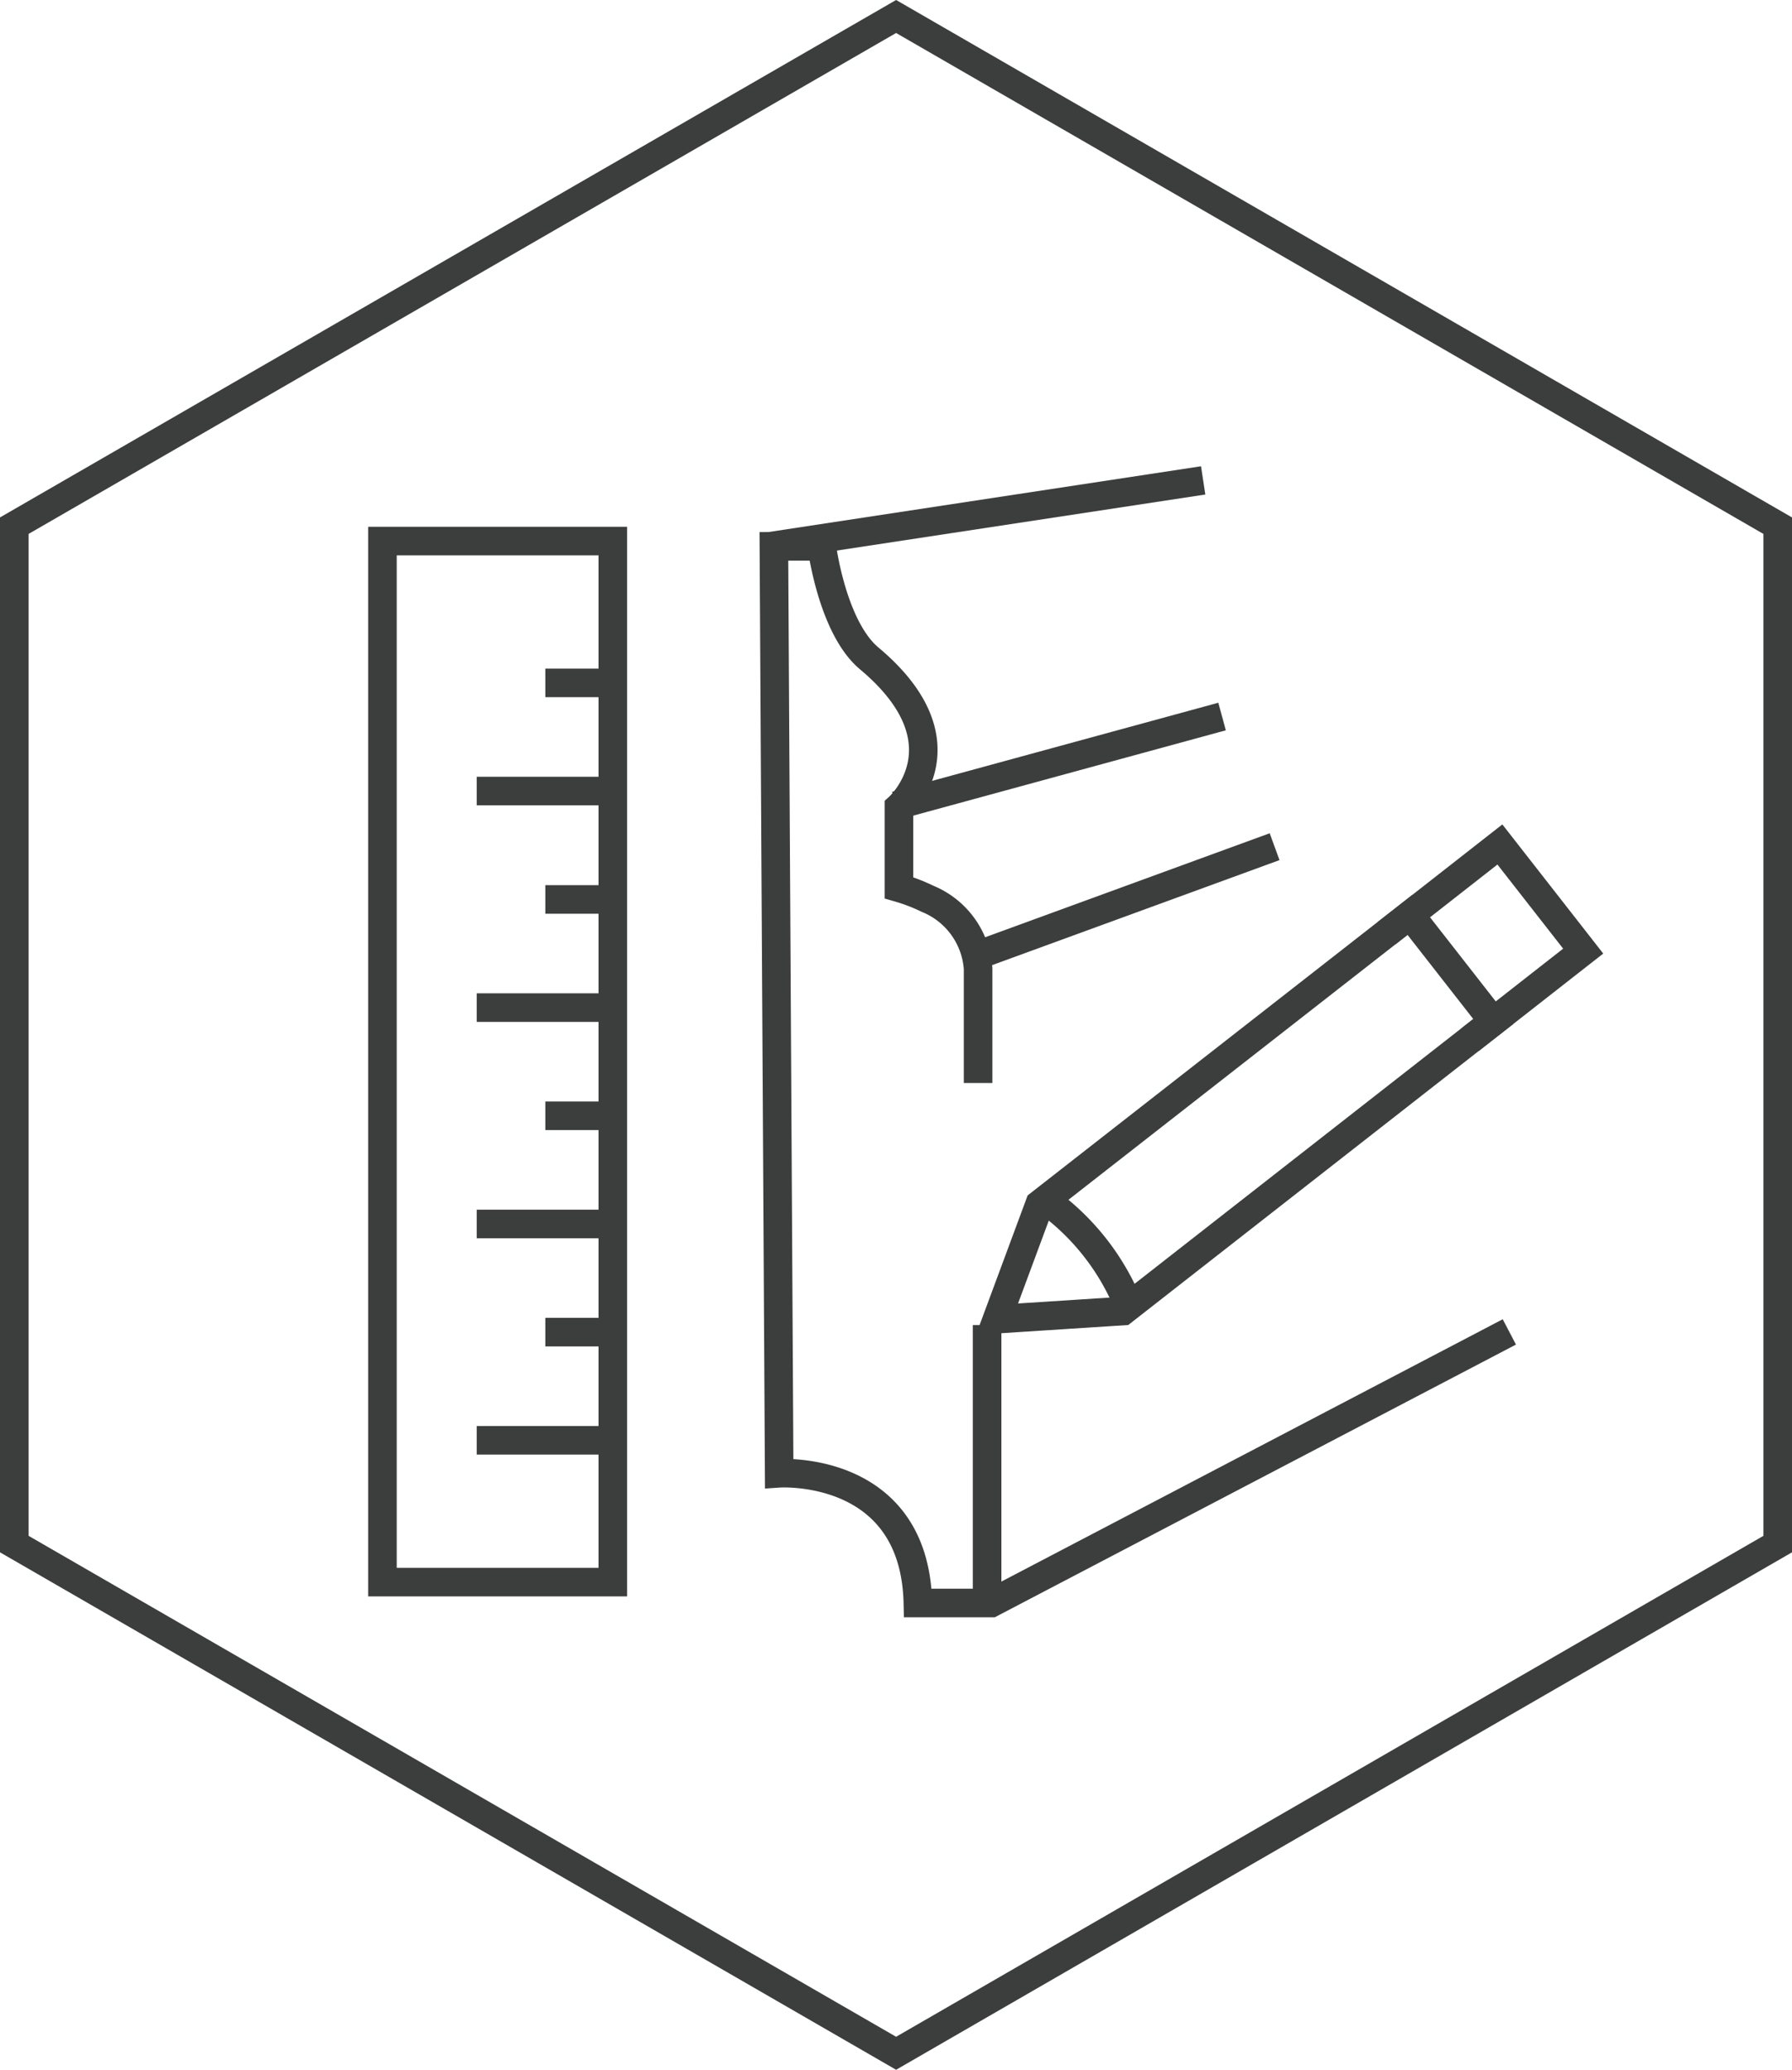
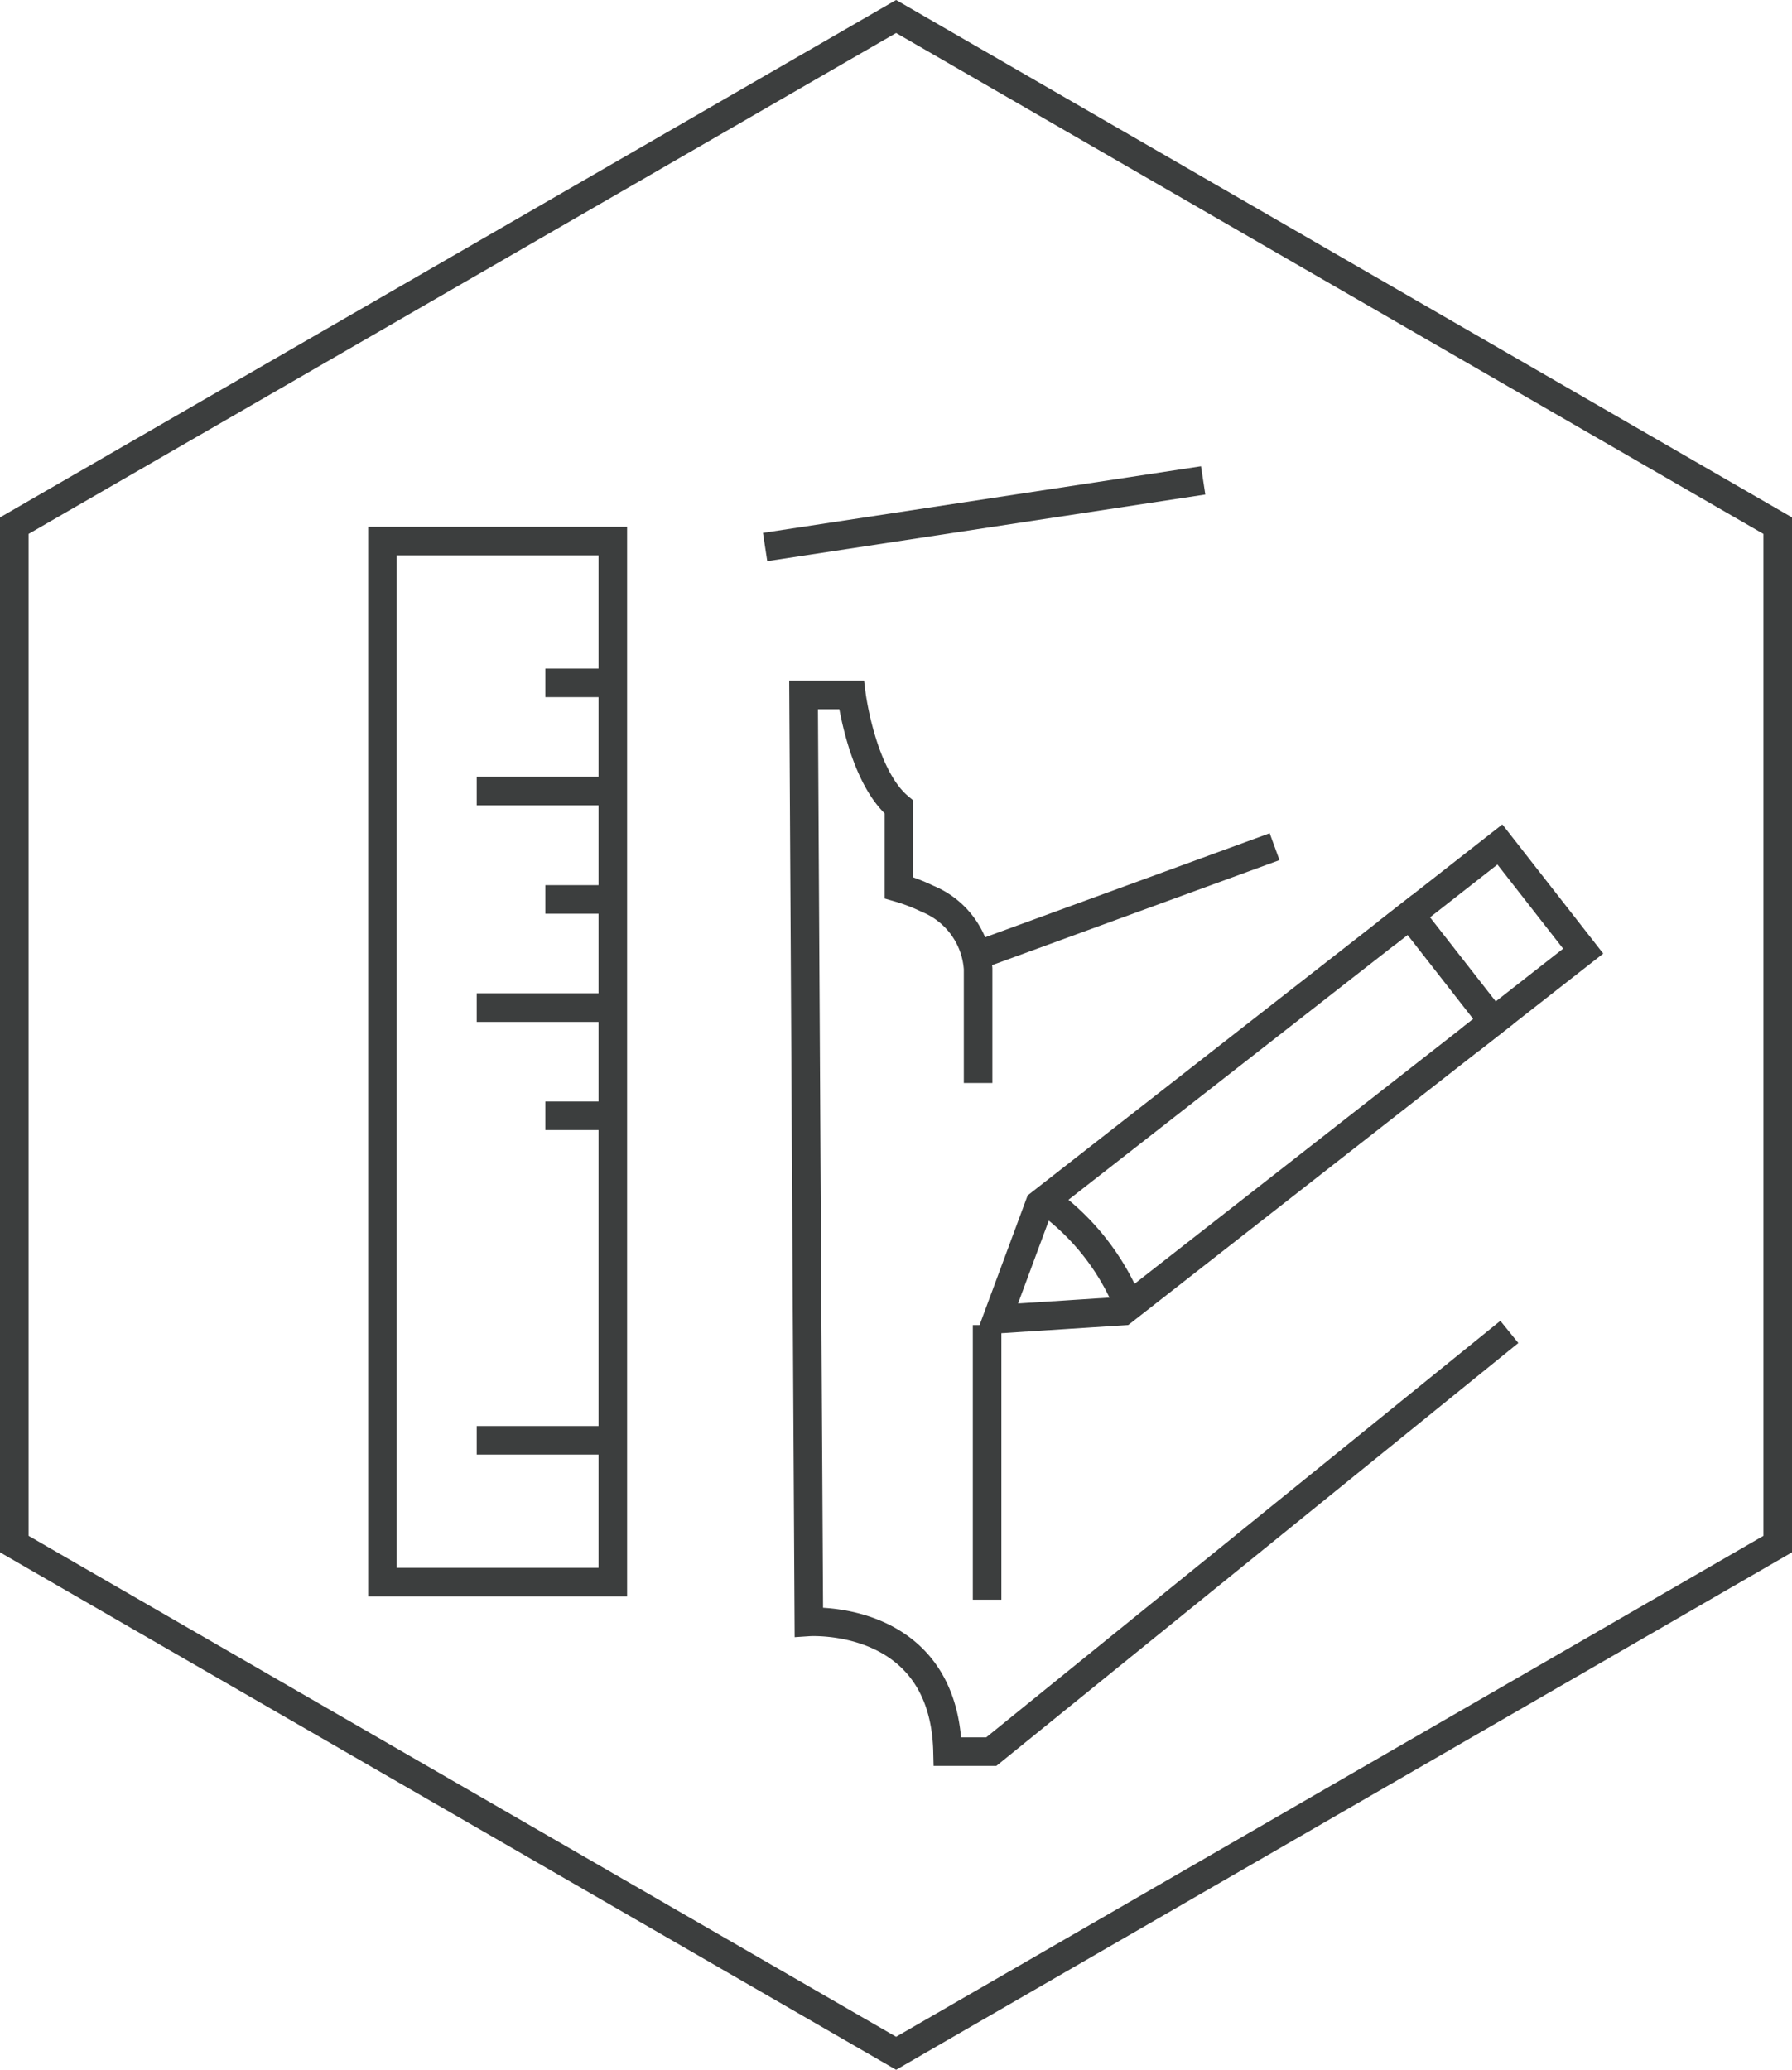
<svg xmlns="http://www.w3.org/2000/svg" viewBox="0 0 81.53 94.15">
  <defs>
    <style>.cls-1{fill:none;stroke:#3c3e3e;stroke-width:1.3px;}</style>
  </defs>
  <g id="Warstwa_2" data-name="Warstwa 2">
    <g id="Warstwa_1-2" data-name="Warstwa 1">
      <polygon class="cls-1" points="0.65 23.91 0.65 70.23 40.77 93.39 80.88 70.23 80.88 23.91 40.77 0.75 0.65 23.91" />
      <rect class="cls-1" x="17.4" y="24.61" width="10.48" height="47.35" />
      <line class="cls-1" x1="27.98" y1="65.51" x2="21.69" y2="65.51" />
-       <line class="cls-1" x1="27.98" y1="60.59" x2="24.81" y2="60.59" />
-       <line class="cls-1" x1="27.98" y1="55.67" x2="21.69" y2="55.67" />
      <line class="cls-1" x1="27.98" y1="50.75" x2="24.81" y2="50.75" />
      <line class="cls-1" x1="27.98" y1="45.83" x2="21.69" y2="45.83" />
      <line class="cls-1" x1="27.98" y1="40.91" x2="24.81" y2="40.91" />
      <line class="cls-1" x1="27.98" y1="35.98" x2="21.69" y2="35.98" />
      <line class="cls-1" x1="27.98" y1="31.06" x2="24.81" y2="31.06" />
-       <path class="cls-1" d="M44.5,49.26v-5.2a3.71,3.71,0,0,0-2.3-3.18,8.24,8.24,0,0,0-1.3-.5V36.71s3.23-2.92-1.35-6.76c-1.69-1.41-2.16-5.1-2.16-5.1l-2.18,0,.24,42.16s6.16-.41,6.31,5.9H45.1L68.67,60.58" />
+       <path class="cls-1" d="M44.5,49.26v-5.2a3.71,3.71,0,0,0-2.3-3.18,8.24,8.24,0,0,0-1.3-.5V36.71c-1.69-1.41-2.16-5.1-2.16-5.1l-2.18,0,.24,42.16s6.16-.41,6.31,5.9H45.1L68.67,60.58" />
      <line class="cls-1" x1="54.74" y1="21.85" x2="34.81" y2="24.88" />
-       <line class="cls-1" x1="55.6" y1="32.59" x2="40.76" y2="36.64" />
      <line class="cls-1" x1="57.99" y1="38.51" x2="44.77" y2="43.34" />
      <polygon class="cls-1" points="64.15 41.61 47.3 54.77 45.36 60 51.09 59.63 67.94 46.46 64.15 41.61" />
      <path class="cls-1" d="M51.42,59.56a10.95,10.95,0,0,0-3.89-5" />
      <polyline class="cls-1" points="66.88 47.29 72.03 43.26 68.24 38.41 63.09 42.44" />
      <line class="cls-1" x1="44.91" y1="72.76" x2="44.91" y2="60.27" />
    </g>
  </g>
</svg>